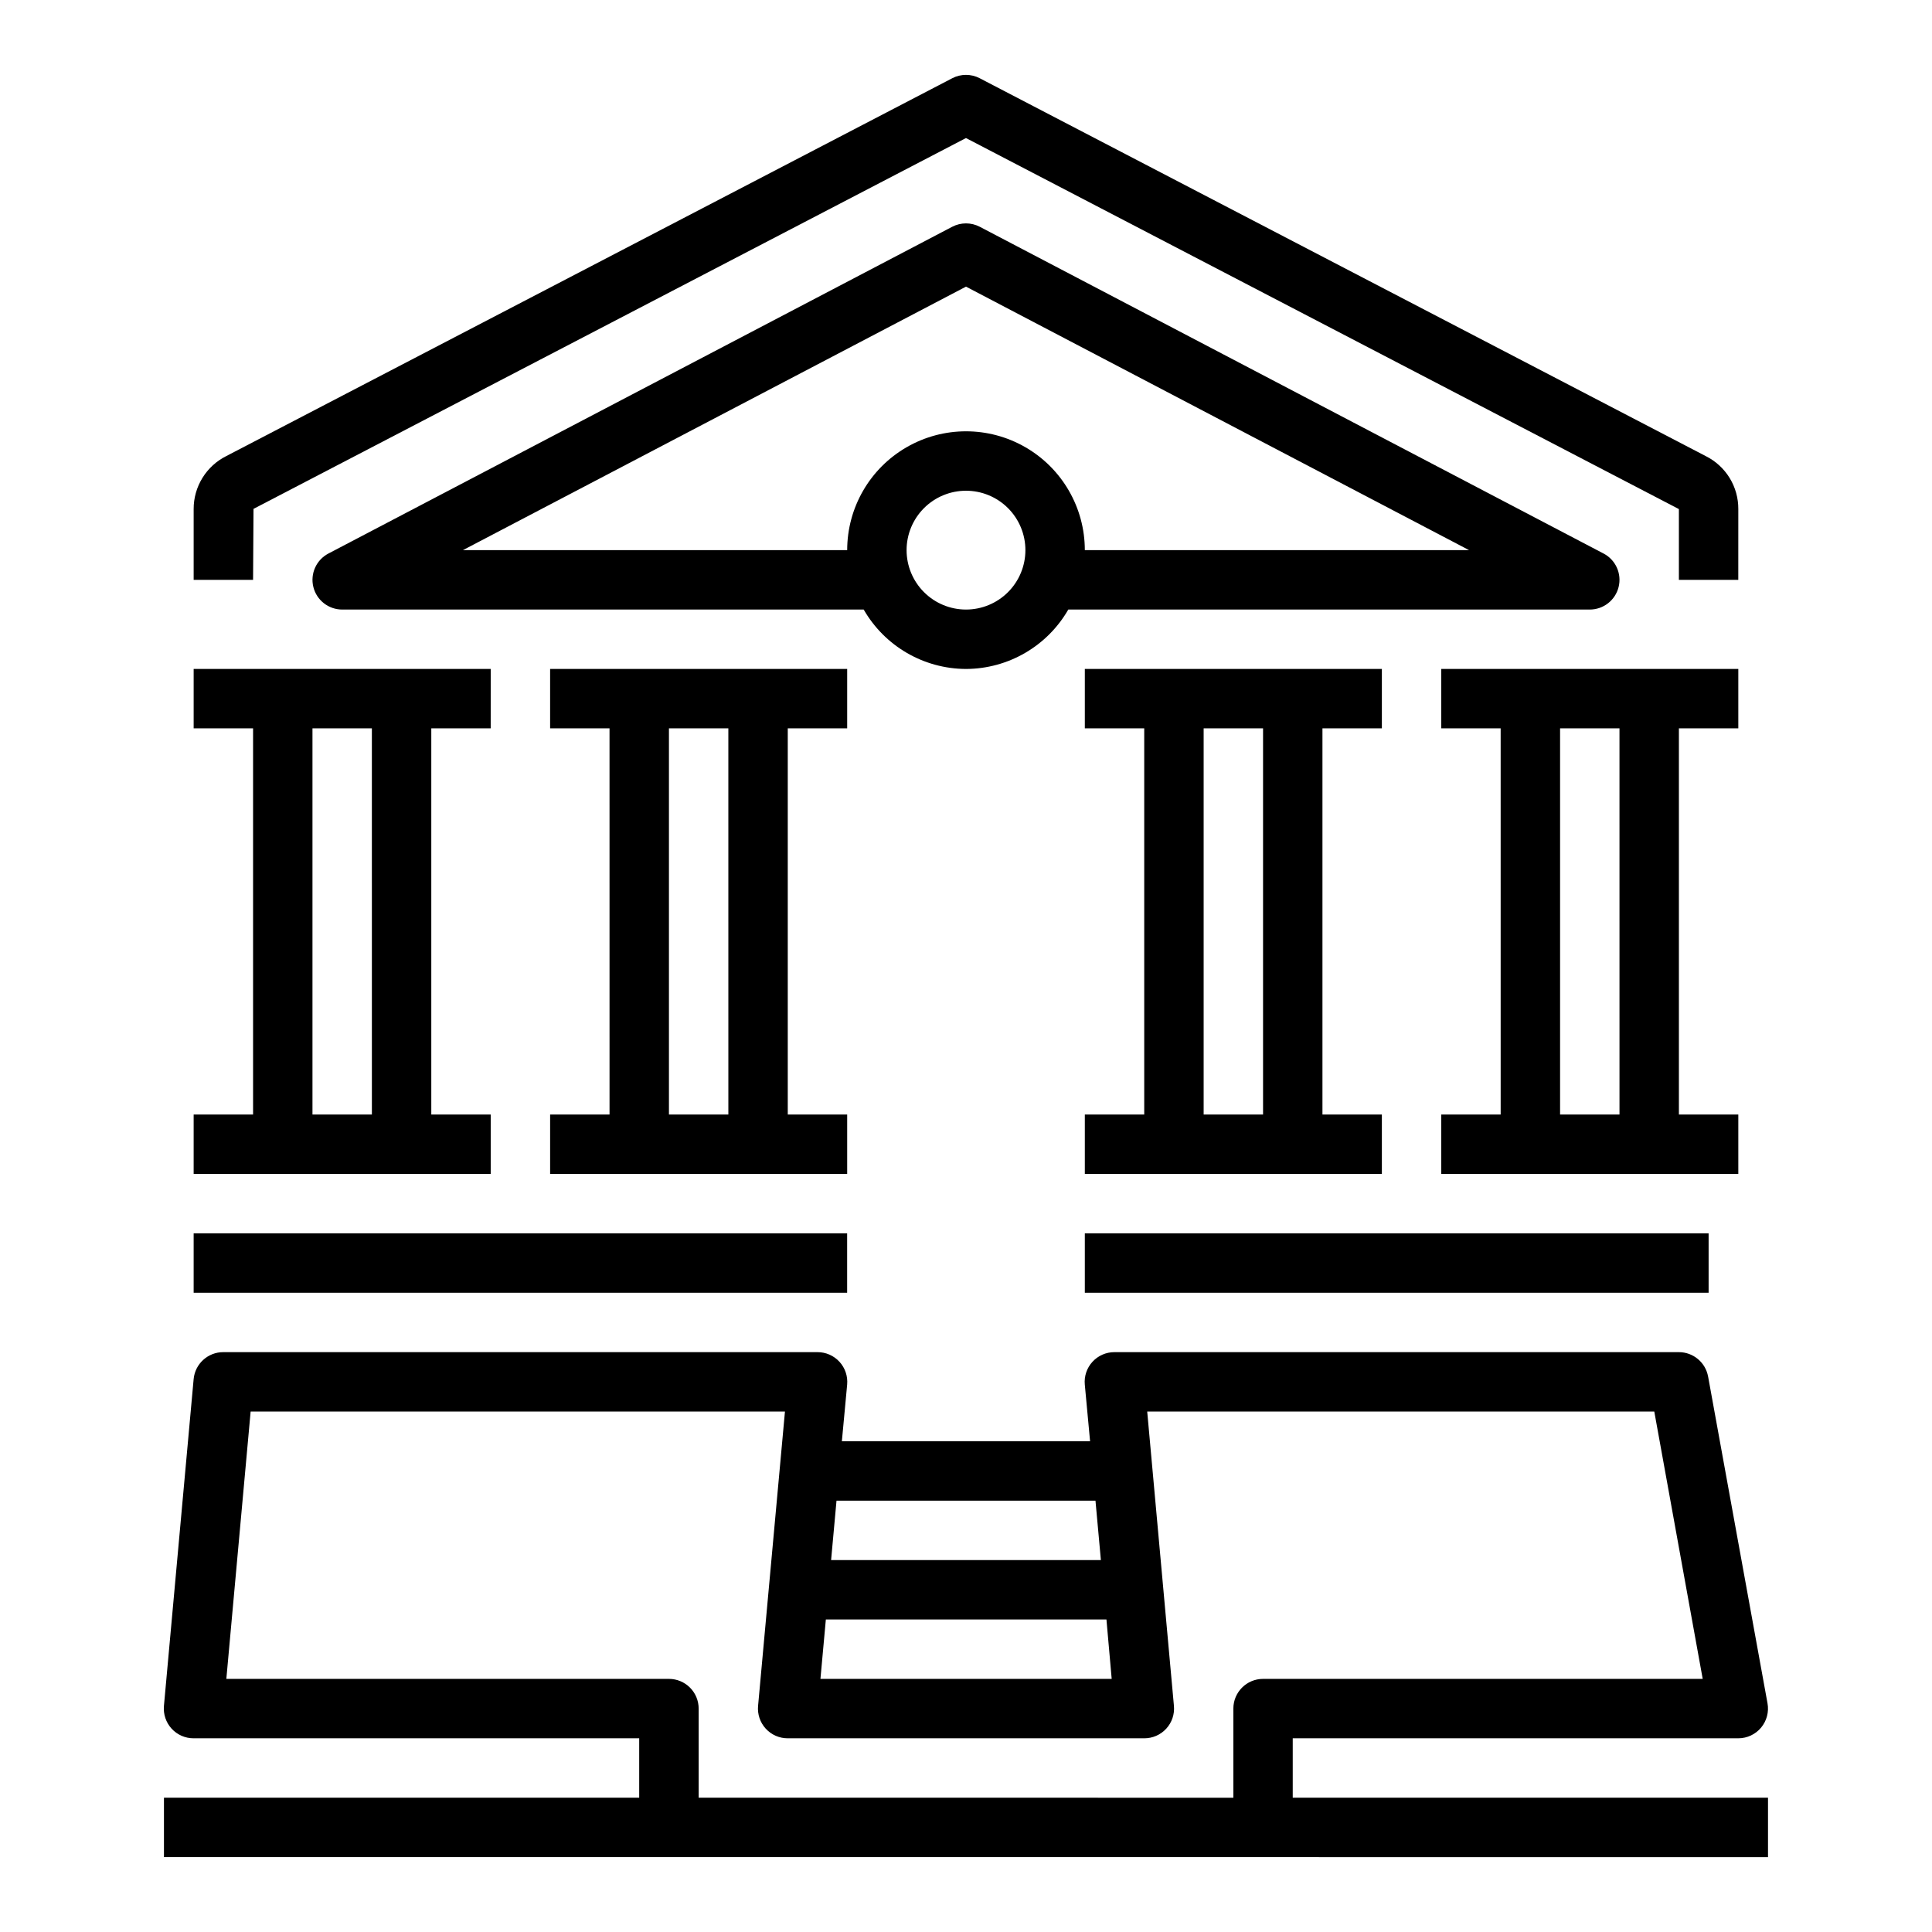
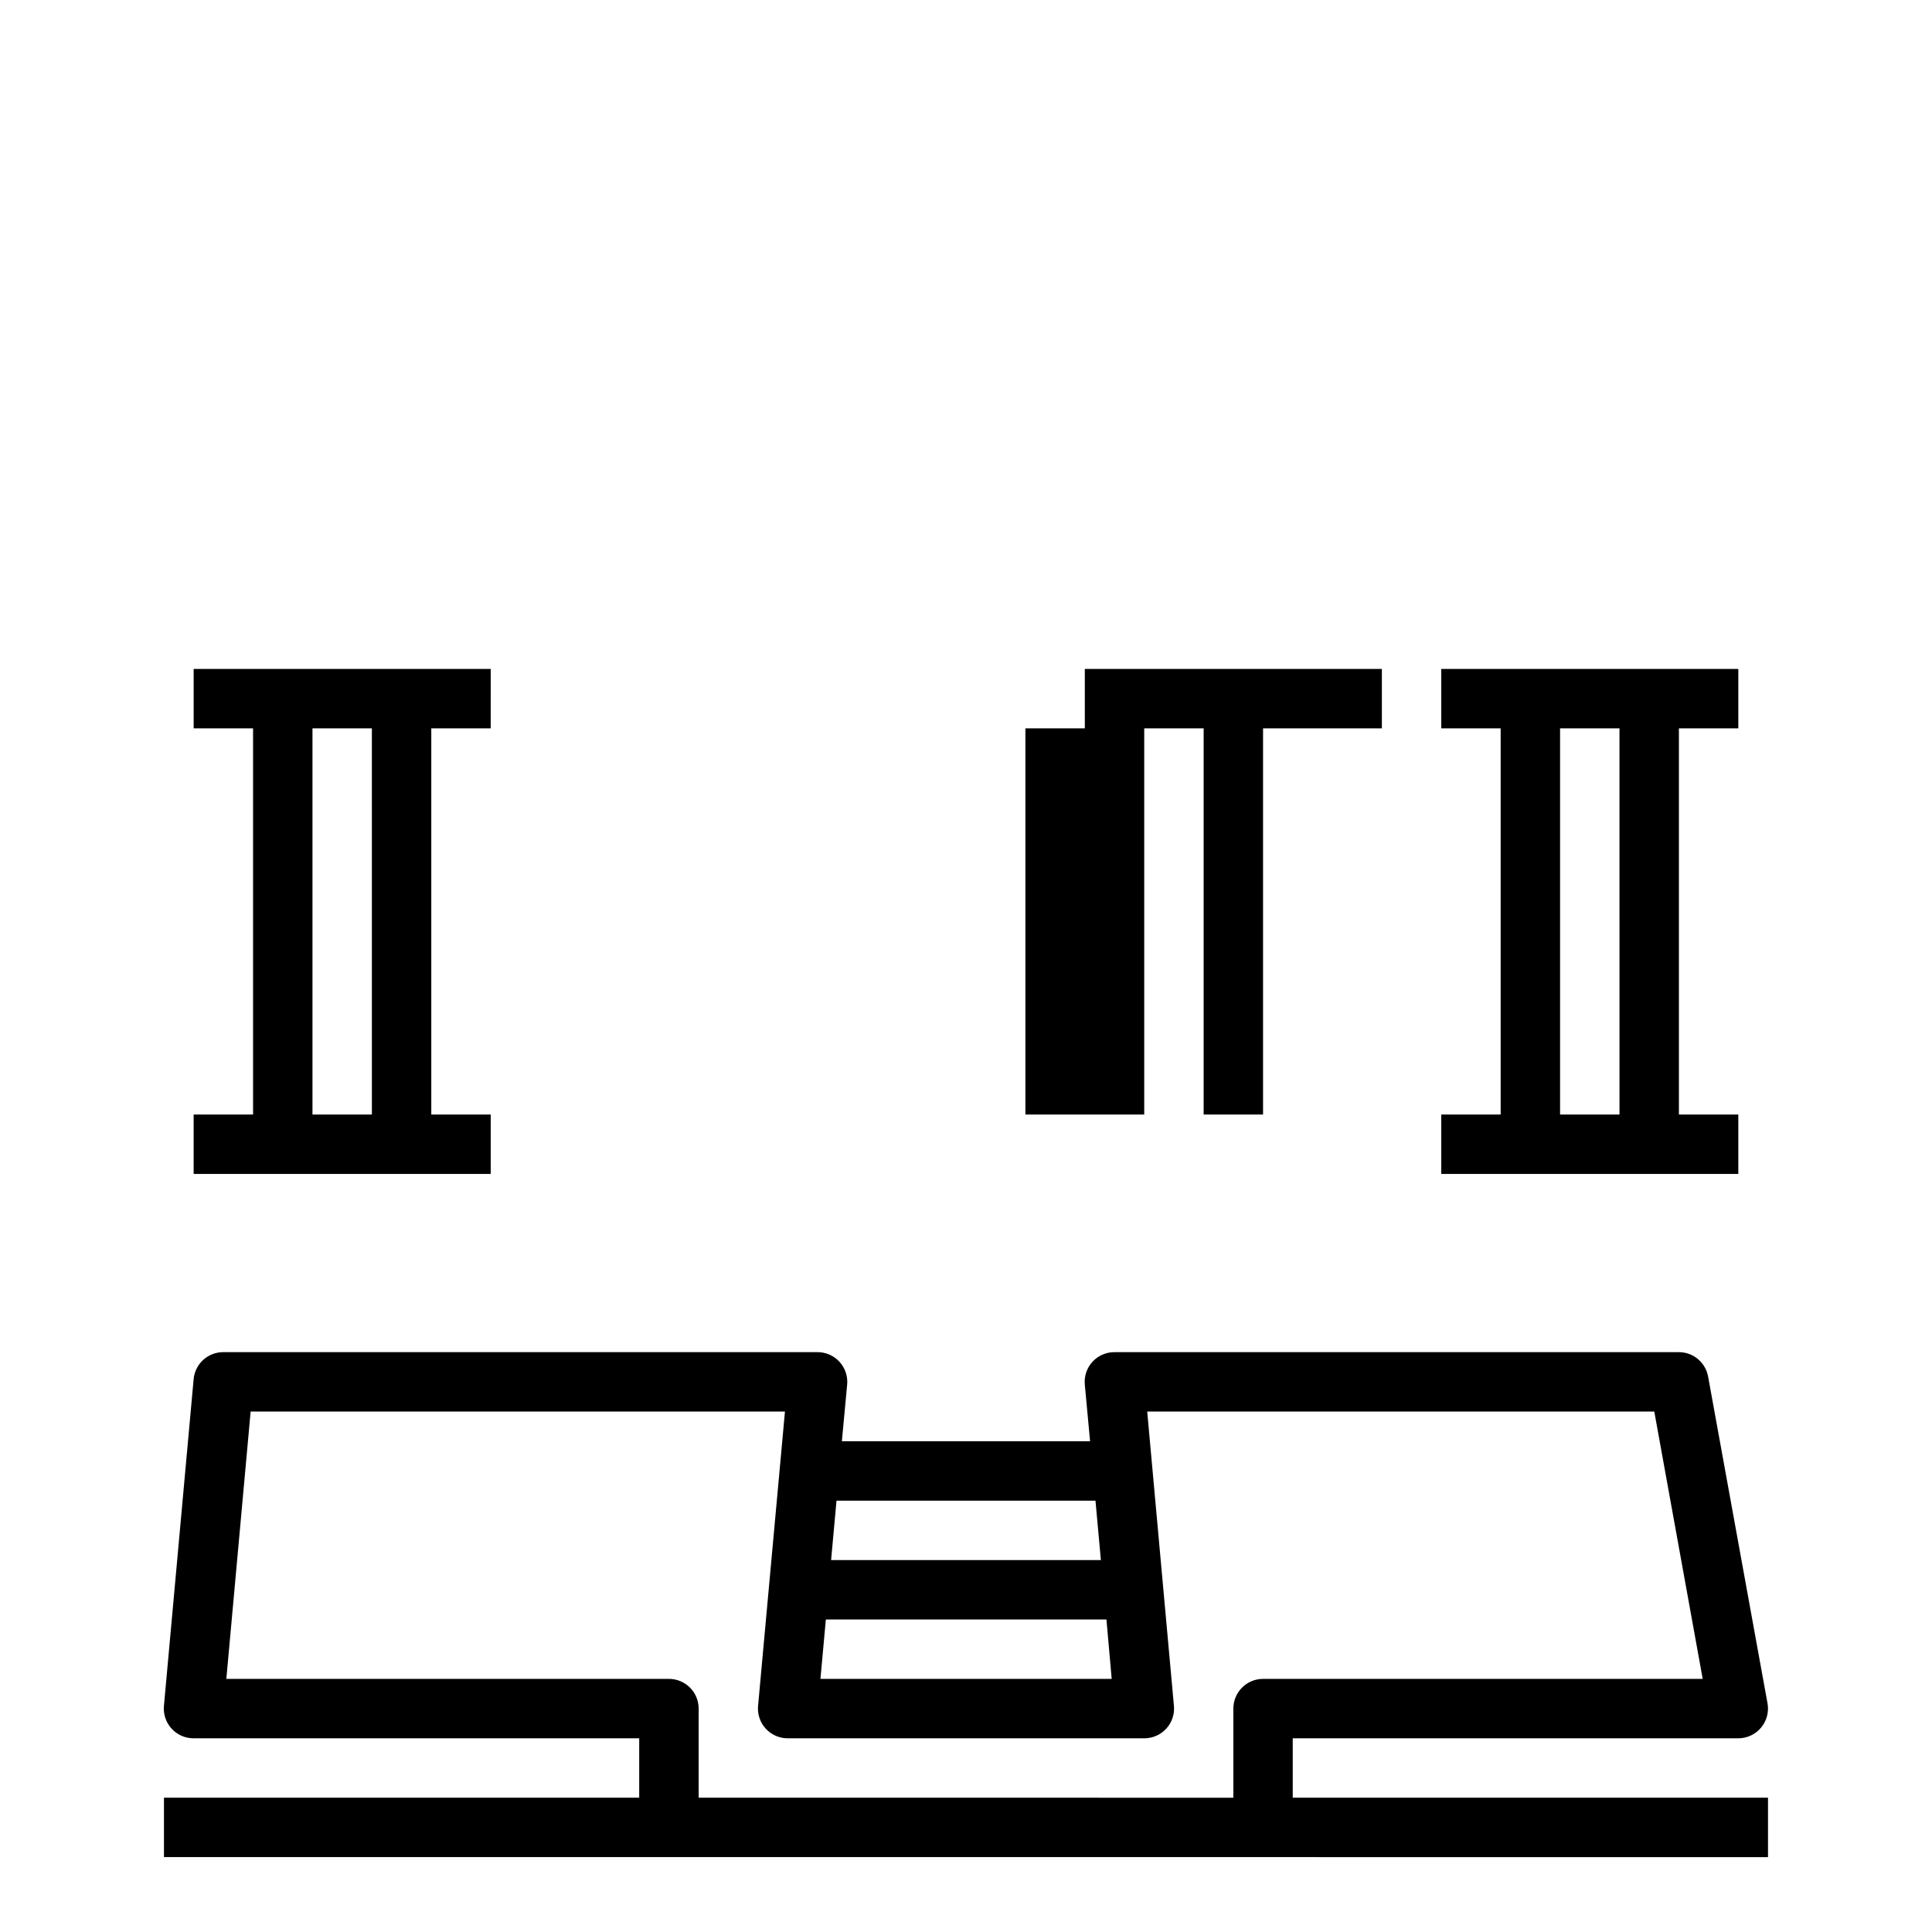
<svg xmlns="http://www.w3.org/2000/svg" fill="#000000" width="800px" height="800px" version="1.1" viewBox="144 144 512 512">
  <g>
-     <path d="m431.49 470.85h165.31v15.742h-165.31z" />
-     <path d="m195.32 470.85h173.18v15.742h-173.18z" />
-     <path d="m400 321.28c11.195-0.035 21.527-6.035 27.109-15.742h138.2c3.621 0 6.777-2.473 7.644-5.992 0.867-3.519-0.781-7.176-3.992-8.855l-165.31-86.594c-2.289-1.195-5.019-1.195-7.305 0l-165.31 86.594c-3.211 1.68-4.863 5.336-3.996 8.855 0.867 3.519 4.023 5.992 7.648 5.992h138.2c5.582 9.707 15.914 15.707 27.113 15.742zm0-15.742c-4.176 0-8.18-1.66-11.133-4.613-2.953-2.953-4.613-6.957-4.613-11.133 0-4.176 1.66-8.18 4.613-11.133 2.953-2.953 6.957-4.609 11.133-4.609s8.18 1.656 11.133 4.609c2.949 2.953 4.609 6.957 4.609 11.133 0 4.176-1.66 8.18-4.609 11.133-2.953 2.953-6.957 4.613-11.133 4.613zm-133.32-15.746 133.32-69.832 133.32 69.832h-101.83c0-11.25-6.004-21.645-15.746-27.27-9.742-5.625-21.746-5.625-31.488 0-9.742 5.625-15.742 16.02-15.742 27.27z" />
    <path d="m195.32 439.36v15.742h78.723v-15.742h-15.746v-102.34h15.742l0.004-15.746h-78.723v15.742l15.746 0.004v102.34zm31.488-102.34h15.742l0.004 102.34h-15.746z" />
-     <path d="m368.51 337.02v-15.746h-78.723v15.742h15.742l0.004 102.34h-15.746v15.742h78.723v-15.742h-15.746v-102.34zm-31.488 102.34h-15.746v-102.34h15.742z" />
-     <path d="m510.21 337.02v-15.746h-78.719v15.742h15.742v102.34h-15.742v15.742h78.719v-15.742h-15.746v-102.34zm-31.488 102.34h-15.742v-102.34h15.742z" />
+     <path d="m510.21 337.02v-15.746h-78.719v15.742h15.742v102.34h-15.742v15.742v-15.742h-15.746v-102.34zm-31.488 102.34h-15.742v-102.34h15.742z" />
    <path d="m604.67 337.02v-15.746h-78.723v15.742h15.742l0.004 102.34h-15.746v15.742h78.723v-15.742h-15.746v-102.34zm-31.488 102.34h-15.746v-102.34h15.742z" />
-     <path d="m604.67 278.91c0.016-2.906-0.777-5.758-2.293-8.234-1.52-2.477-3.699-4.481-6.297-5.785l-192.45-100.16c-2.281-1.188-4.996-1.188-7.273 0l-192.33 100.1c-2.621 1.297-4.828 3.305-6.367 5.797-1.539 2.488-2.352 5.359-2.34 8.285v18.754h15.746l0.117-18.812 188.81-98.27 188.93 98.328v18.754h15.742z" />
    <path d="m187.45 620.41v15.742l425.09 0.004v-15.746h-125.95v-15.742h118.08c2.332-0.004 4.543-1.039 6.039-2.832 1.492-1.793 2.117-4.152 1.699-6.449l-15.742-86.594h-0.004c-0.68-3.738-3.934-6.457-7.738-6.461h-149.57c-2.219-0.012-4.336 0.918-5.836 2.551-1.5 1.637-2.238 3.828-2.035 6.035l1.398 15.027h-65.777l1.402-15.027c0.199-2.207-0.539-4.398-2.039-6.035-1.496-1.633-3.617-2.562-5.836-2.551h-157.44c-4.082-0.02-7.5 3.09-7.875 7.156l-7.871 86.594v-0.004c-0.199 2.211 0.539 4.402 2.035 6.035 1.5 1.637 3.621 2.562 5.836 2.555h118.08v15.742zm251.16-31.488h-77.184l1.434-15.742h74.359zm-4.297-47.23 1.434 15.742h-71.496l1.434-15.742zm-113.04 47.23h-117.29l6.438-70.848h141.6l-7.125 78.004c-0.203 2.211 0.539 4.402 2.035 6.035 1.5 1.637 3.617 2.562 5.836 2.555h94.465c2.219 0.008 4.336-0.918 5.836-2.555 1.5-1.633 2.238-3.824 2.035-6.035l-7.082-78.004h134.38l12.832 70.848h-116.51c-4.348 0-7.871 3.527-7.871 7.875v23.617l-141.7-0.004v-23.613c0-2.09-0.828-4.09-2.305-5.566s-3.477-2.309-5.566-2.309z" />
  </g>
</svg>